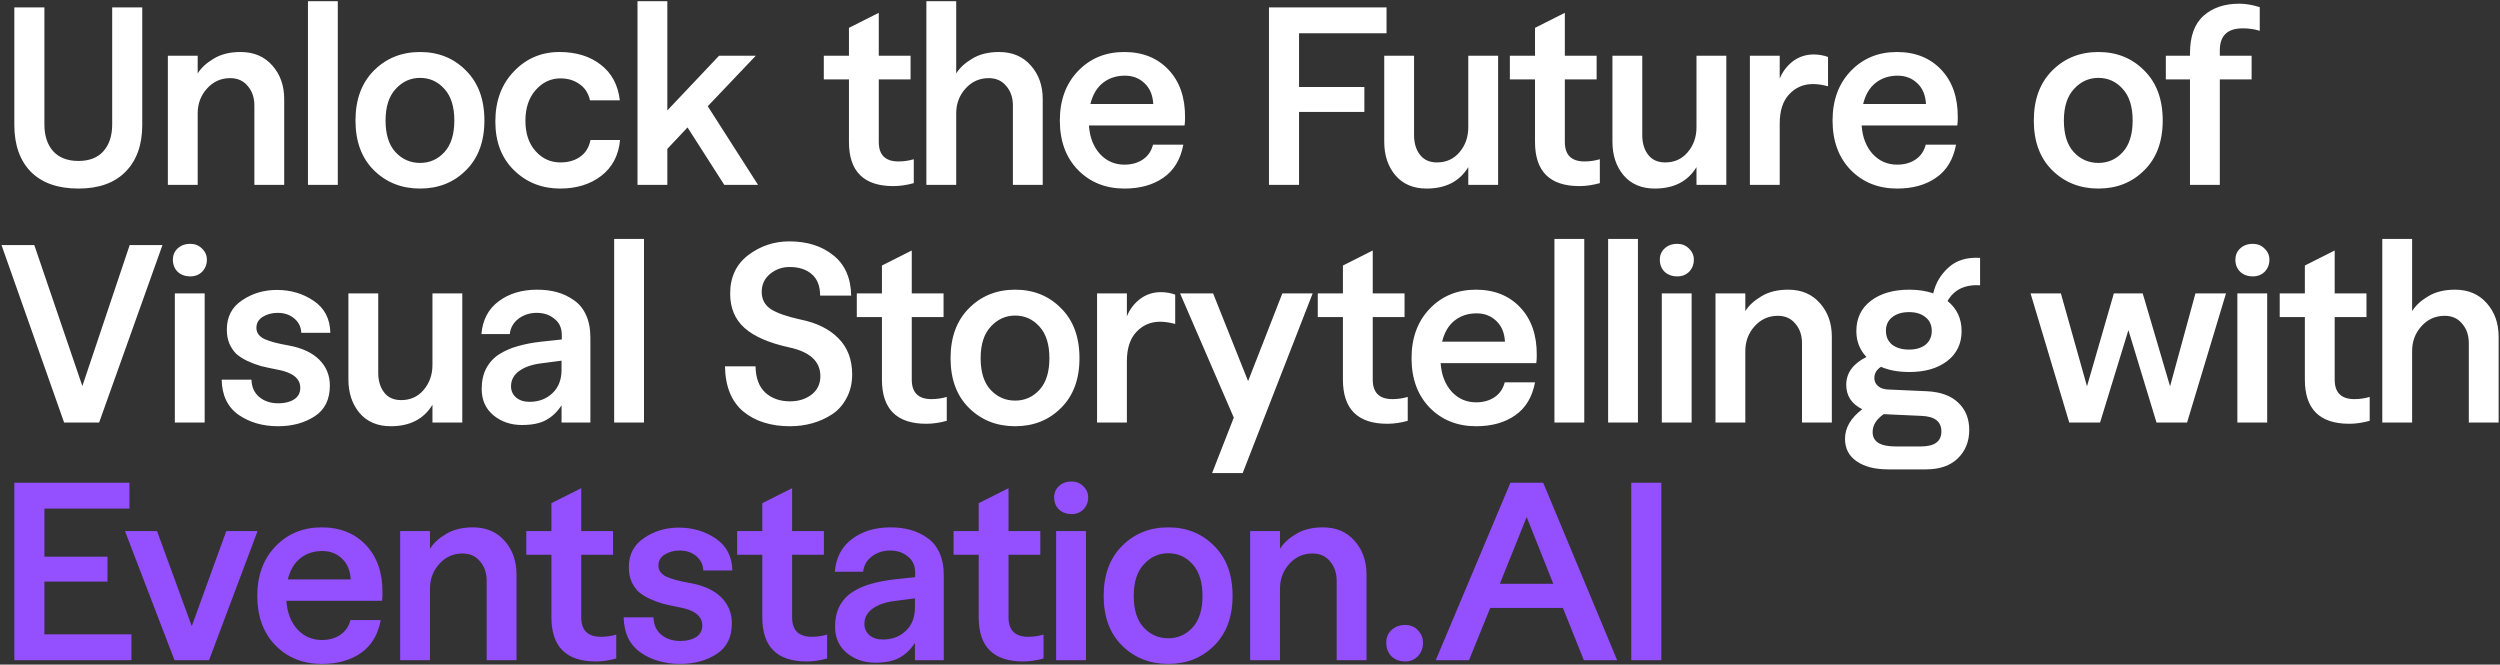
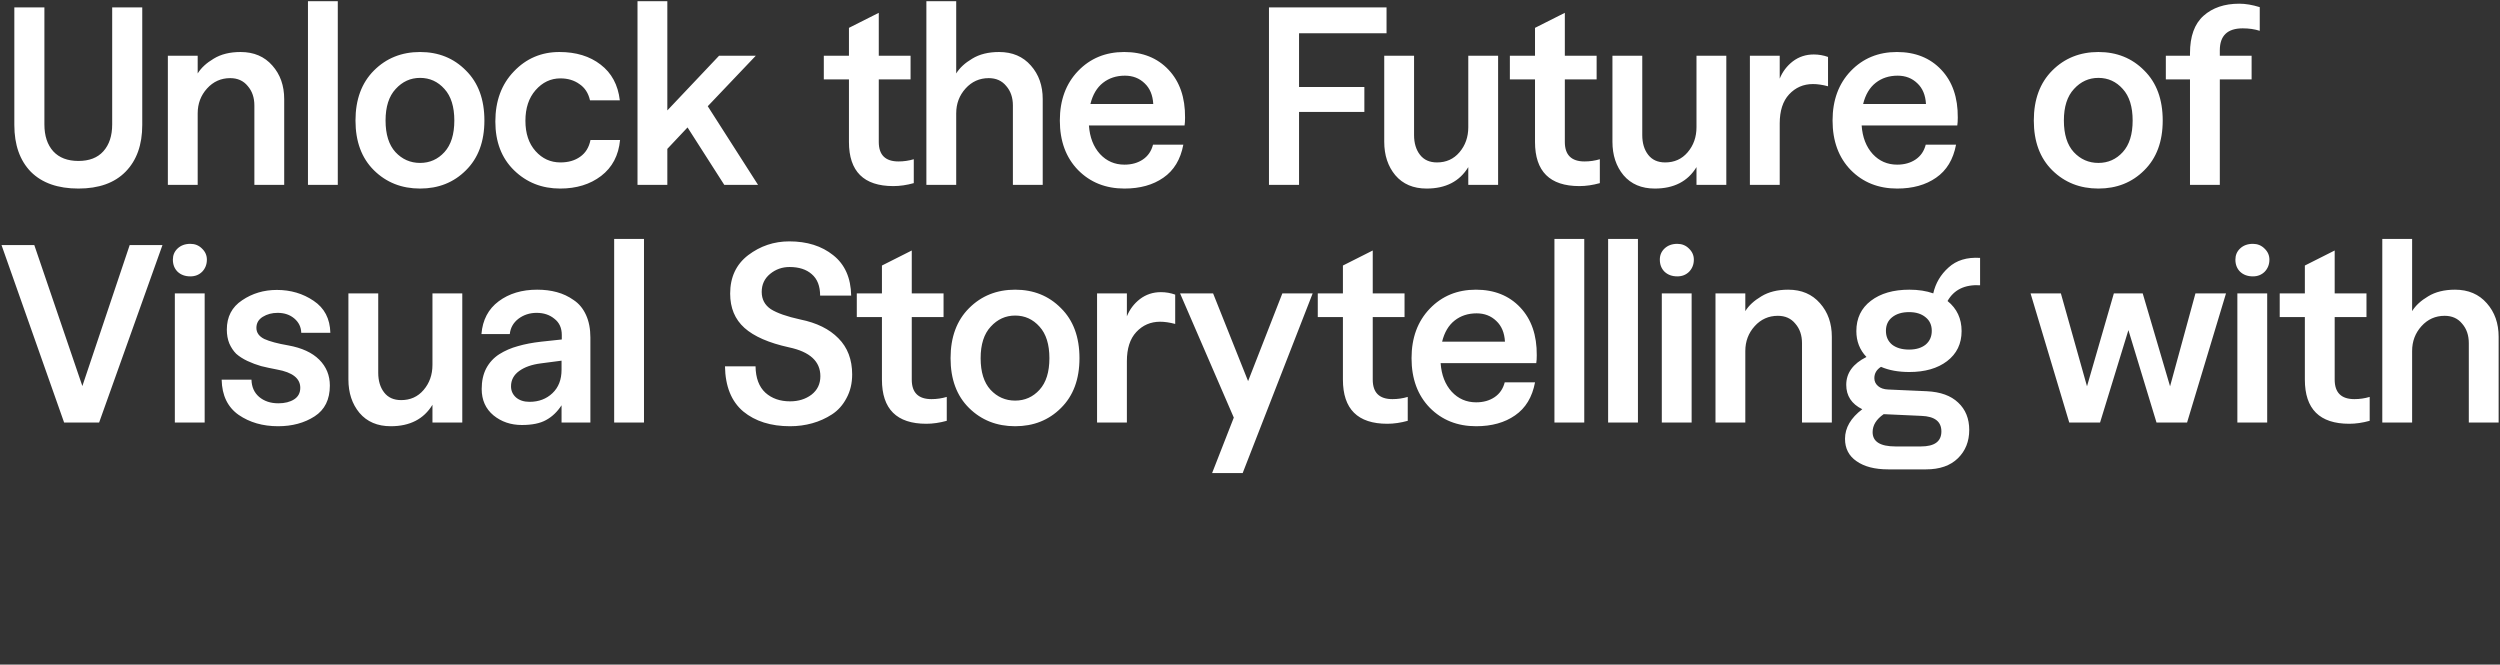
<svg xmlns="http://www.w3.org/2000/svg" width="568" height="151" viewBox="0 0 568 151" fill="none">
  <rect x="0" y="0" width="568" height="151" fill="#333333" stroke="none" />
  <path d="M3.256 1.68H10.088V28.28C10.088 30.856 10.76 32.891 12.104 34.384C13.448 35.84 15.352 36.568 17.816 36.568C20.28 36.568 22.165 35.84 23.472 34.384C24.816 32.891 25.488 30.856 25.488 28.28V1.68H32.32V28.392C32.32 32.909 31.051 36.456 28.512 39.032C26.011 41.571 22.445 42.84 17.816 42.84C13.149 42.84 9.547 41.571 7.008 39.032C4.507 36.456 3.256 32.909 3.256 28.392V1.68ZM54.658 11.816C57.682 11.816 60.09 12.843 61.882 14.896C63.674 16.912 64.57 19.451 64.57 22.512V42H57.794V23.968C57.794 22.176 57.29 20.701 56.282 19.544C55.312 18.349 53.986 17.752 52.306 17.752C50.216 17.752 48.461 18.536 47.042 20.104C45.624 21.672 44.914 23.557 44.914 25.76V42H38.138V12.656H44.914V16.688C45.698 15.419 46.912 14.299 48.554 13.328C50.197 12.32 52.232 11.816 54.658 11.816ZM69.969 42V0.28H76.745V42H69.969ZM84.967 38.696C82.167 35.933 80.767 32.163 80.767 27.384C80.767 22.605 82.167 18.816 84.967 16.016C87.767 13.216 91.258 11.816 95.439 11.816C99.621 11.816 103.093 13.216 105.855 16.016C108.655 18.779 110.055 22.568 110.055 27.384C110.055 32.163 108.655 35.933 105.855 38.696C103.093 41.459 99.621 42.84 95.439 42.84C91.258 42.84 87.767 41.459 84.967 38.696ZM89.895 20.216C88.365 21.859 87.599 24.248 87.599 27.384C87.599 30.52 88.346 32.909 89.839 34.552C91.37 36.195 93.237 37.016 95.439 37.016C97.642 37.016 99.49 36.195 100.983 34.552C102.477 32.909 103.223 30.52 103.223 27.384C103.223 24.248 102.477 21.859 100.983 20.216C99.49 18.536 97.642 17.696 95.439 17.696C93.274 17.696 91.426 18.536 89.895 20.216ZM140.823 22.792H134.047C133.674 21.149 132.871 19.917 131.639 19.096C130.444 18.237 129.007 17.808 127.327 17.808C125.124 17.808 123.239 18.704 121.671 20.496C120.14 22.251 119.375 24.565 119.375 27.44C119.375 30.315 120.14 32.611 121.671 34.328C123.202 36.045 125.087 36.904 127.327 36.904C129.119 36.904 130.612 36.475 131.807 35.616C133.039 34.757 133.823 33.488 134.159 31.808H140.879C140.543 35.317 139.106 38.043 136.567 39.984C134.066 41.888 130.967 42.84 127.271 42.84C123.127 42.84 119.636 41.459 116.799 38.696C113.962 35.933 112.543 32.237 112.543 27.608C112.543 22.941 113.943 19.152 116.743 16.24C119.543 13.291 122.996 11.816 127.103 11.816C130.874 11.816 133.991 12.768 136.455 14.672C138.956 16.576 140.412 19.283 140.823 22.792ZM172.226 42H164.554L156.21 28.952L151.618 33.824V42H144.842V0.28H151.618V25.088L163.378 12.656H171.722L160.802 24.136L172.226 42ZM204.137 36.68C205.332 36.68 206.489 36.512 207.609 36.176V41.608C206.004 42.056 204.455 42.28 202.961 42.28C196.241 42.28 192.881 38.939 192.881 32.256V18.032H187.169V12.656H192.881V6.328L199.657 2.912V12.656H206.881V18.032H199.657V32.256C199.657 35.205 201.151 36.68 204.137 36.68ZM226.994 11.816C230.018 11.816 232.426 12.843 234.218 14.896C236.01 16.912 236.906 19.451 236.906 22.512V42H230.13V23.968C230.13 22.176 229.626 20.701 228.618 19.544C227.647 18.349 226.322 17.752 224.642 17.752C222.551 17.752 220.797 18.536 219.378 20.104C217.959 21.672 217.25 23.557 217.25 25.76V42H210.474V0.28H217.25V16.688C218.034 15.419 219.247 14.299 220.89 13.328C222.533 12.32 224.567 11.816 226.994 11.816ZM255.412 11.816C259.594 11.816 262.954 13.16 265.492 15.848C268.031 18.536 269.282 22.157 269.244 26.712C269.244 27.459 269.207 28.056 269.132 28.504H247.404C247.591 31.192 248.431 33.357 249.924 35C251.418 36.605 253.266 37.408 255.468 37.408C257.111 37.408 258.511 37.016 259.668 36.232C260.826 35.448 261.591 34.328 261.964 32.872H268.852C268.218 36.232 266.706 38.733 264.316 40.376C261.964 42.019 259.015 42.84 255.468 42.84C251.212 42.84 247.703 41.44 244.94 38.64C242.178 35.803 240.796 32.051 240.796 27.384C240.796 22.755 242.178 19.003 244.94 16.128C247.703 13.253 251.194 11.816 255.412 11.816ZM247.74 23.632H262.02C261.908 21.616 261.255 20.048 260.06 18.928C258.866 17.771 257.372 17.192 255.58 17.192C253.639 17.192 251.978 17.733 250.596 18.816C249.215 19.899 248.263 21.504 247.74 23.632ZM309.983 25.424H295.143V42H288.311V1.68H315.023V7.56H295.143V19.768H309.983V25.424ZM333.594 28.896V12.656H340.37V42H333.594V37.968C331.616 41.216 328.461 42.84 324.13 42.84C321.106 42.84 318.736 41.832 317.018 39.816C315.338 37.8 314.498 35.261 314.498 32.2V12.656H321.274V30.688C321.274 32.517 321.722 34.011 322.618 35.168C323.514 36.325 324.802 36.904 326.482 36.904C328.573 36.904 330.272 36.139 331.578 34.608C332.922 33.04 333.594 31.136 333.594 28.896ZM360.01 36.68C361.204 36.68 362.362 36.512 363.482 36.176V41.608C361.876 42.056 360.327 42.28 358.834 42.28C352.114 42.28 348.754 38.939 348.754 32.256V18.032H343.042V12.656H348.754V6.328L355.53 2.912V12.656H362.754V18.032H355.53V32.256C355.53 35.205 357.023 36.68 360.01 36.68ZM385.442 28.896V12.656H392.218V42H385.442V37.968C383.464 41.216 380.309 42.84 375.978 42.84C372.954 42.84 370.584 41.832 368.866 39.816C367.186 37.8 366.346 35.261 366.346 32.2V12.656H373.122V30.688C373.122 32.517 373.57 34.011 374.466 35.168C375.362 36.325 376.65 36.904 378.33 36.904C380.421 36.904 382.12 36.139 383.426 34.608C384.77 33.04 385.442 31.136 385.442 28.896ZM412.079 12.376C413.199 12.376 414.282 12.563 415.327 12.936V19.6C414.058 19.264 412.919 19.096 411.911 19.096C409.746 19.096 407.935 19.88 406.479 21.448C405.061 22.979 404.351 25.181 404.351 28.056V42H397.575V12.656H404.351V17.864C404.986 16.296 405.975 14.989 407.319 13.944C408.701 12.899 410.287 12.376 412.079 12.376ZM430.974 11.816C435.156 11.816 438.516 13.16 441.054 15.848C443.593 18.536 444.844 22.157 444.806 26.712C444.806 27.459 444.769 28.056 444.694 28.504H422.966C423.153 31.192 423.993 33.357 425.486 35C426.98 36.605 428.828 37.408 431.03 37.408C432.673 37.408 434.073 37.016 435.23 36.232C436.388 35.448 437.153 34.328 437.526 32.872H444.414C443.78 36.232 442.268 38.733 439.878 40.376C437.526 42.019 434.577 42.84 431.03 42.84C426.774 42.84 423.265 41.44 420.502 38.64C417.74 35.803 416.358 32.051 416.358 27.384C416.358 22.755 417.74 19.003 420.502 16.128C423.265 13.253 426.756 11.816 430.974 11.816ZM423.302 23.632H437.582C437.47 21.616 436.817 20.048 435.622 18.928C434.428 17.771 432.934 17.192 431.142 17.192C429.201 17.192 427.54 17.733 426.158 18.816C424.777 19.899 423.825 21.504 423.302 23.632ZM466.281 38.696C463.481 35.933 462.081 32.163 462.081 27.384C462.081 22.605 463.481 18.816 466.281 16.016C469.081 13.216 472.572 11.816 476.753 11.816C480.935 11.816 484.407 13.216 487.169 16.016C489.969 18.779 491.369 22.568 491.369 27.384C491.369 32.163 489.969 35.933 487.169 38.696C484.407 41.459 480.935 42.84 476.753 42.84C472.572 42.84 469.081 41.459 466.281 38.696ZM471.209 20.216C469.679 21.859 468.913 24.248 468.913 27.384C468.913 30.52 469.66 32.909 471.153 34.552C472.684 36.195 474.551 37.016 476.753 37.016C478.956 37.016 480.804 36.195 482.297 34.552C483.791 32.909 484.537 30.52 484.537 27.384C484.537 24.248 483.791 21.859 482.297 20.216C480.804 18.536 478.956 17.696 476.753 17.696C474.588 17.696 472.74 18.536 471.209 20.216ZM509.55 6.44C506.078 6.44 504.342 8.101 504.342 11.424V12.656H511.566V18.032H504.342V42H497.566V18.032H492.078V12.656H497.566V12.096C497.566 8.251 498.593 5.413 500.646 3.584C502.7 1.755 505.406 0.84 508.766 0.84C510.185 0.84 511.734 1.101 513.414 1.624V7C512.257 6.627 510.969 6.44 509.55 6.44ZM18.712 87.712L29.464 55.68H36.912L22.52 96H14.568L0.344 55.68H7.792L18.712 87.712ZM43.252 62.792C42.058 62.792 41.087 62.437 40.34 61.728C39.631 61.019 39.276 60.104 39.276 58.984C39.276 57.976 39.631 57.136 40.34 56.464C41.087 55.755 42.058 55.4 43.252 55.4C44.298 55.4 45.175 55.755 45.884 56.464C46.631 57.173 47.004 58.013 47.004 58.984C47.004 60.067 46.65 60.981 45.94 61.728C45.231 62.437 44.335 62.792 43.252 62.792ZM46.5 96H39.724V66.656H46.5V96ZM50.359 86.256H57.135C57.172 87.899 57.751 89.205 58.871 90.176C60.028 91.147 61.484 91.632 63.239 91.632C64.695 91.632 65.89 91.333 66.823 90.736C67.756 90.139 68.223 89.261 68.223 88.104C68.223 85.976 66.468 84.595 62.959 83.96C61.578 83.699 60.364 83.437 59.319 83.176C58.274 82.877 57.228 82.485 56.183 82C55.175 81.515 54.335 80.973 53.663 80.376C53.028 79.741 52.506 78.957 52.095 78.024C51.722 77.091 51.535 76.045 51.535 74.888C51.535 71.976 52.692 69.755 55.007 68.224C57.322 66.656 59.954 65.872 62.903 65.872C66.039 65.872 68.82 66.693 71.247 68.336C73.711 69.979 74.98 72.405 75.055 75.616H68.447C68.41 74.309 67.887 73.227 66.879 72.368C65.871 71.509 64.602 71.08 63.071 71.08C61.802 71.08 60.682 71.379 59.711 71.976C58.74 72.573 58.255 73.413 58.255 74.496C58.255 75.579 58.852 76.419 60.047 77.016C61.279 77.576 63.09 78.061 65.479 78.472C68.578 79.032 70.93 80.115 72.535 81.72C74.14 83.325 74.943 85.285 74.943 87.6C74.943 90.773 73.786 93.107 71.471 94.6C69.156 96.093 66.394 96.84 63.183 96.84C59.711 96.84 56.724 95.981 54.223 94.264C51.722 92.509 50.434 89.84 50.359 86.256ZM98.254 82.896V66.656H105.03V96H98.254V91.968C96.276 95.216 93.121 96.84 88.79 96.84C85.766 96.84 83.396 95.832 81.678 93.816C79.998 91.8 79.158 89.261 79.158 86.2V66.656H85.934V84.688C85.934 86.517 86.382 88.011 87.278 89.168C88.174 90.325 89.462 90.904 91.142 90.904C93.233 90.904 94.932 90.139 96.238 88.608C97.582 87.04 98.254 85.136 98.254 82.896ZM122.04 65.816C123.683 65.816 125.176 66.003 126.52 66.376C127.902 66.749 129.171 67.347 130.328 68.168C131.523 68.952 132.456 70.072 133.128 71.528C133.8 72.984 134.136 74.701 134.136 76.68V96H127.584V92.08C126.614 93.573 125.438 94.693 124.056 95.44C122.712 96.187 120.883 96.56 118.568 96.56C116.067 96.56 113.92 95.832 112.128 94.376C110.336 92.883 109.44 90.885 109.44 88.384C109.44 86.592 109.776 85.043 110.448 83.736C111.158 82.392 112.147 81.309 113.416 80.488C114.723 79.667 116.142 79.051 117.672 78.64C119.203 78.192 120.958 77.856 122.936 77.632L127.64 77.128V76.12C127.64 74.515 127.08 73.283 125.96 72.424C124.878 71.528 123.534 71.08 121.928 71.08C120.36 71.08 118.979 71.528 117.784 72.424C116.627 73.32 115.974 74.477 115.824 75.896H109.384C109.646 72.685 110.952 70.203 113.304 68.448C115.656 66.693 118.568 65.816 122.04 65.816ZM120.304 91.296C122.395 91.296 124.131 90.643 125.512 89.336C126.894 88.029 127.584 86.256 127.584 84.016V81.944L122.88 82.56C120.827 82.821 119.184 83.4 117.952 84.296C116.72 85.192 116.104 86.349 116.104 87.768C116.104 88.776 116.478 89.616 117.224 90.288C118.008 90.96 119.035 91.296 120.304 91.296ZM139.538 96V54.28H146.314V96H139.538ZM193.388 67.16H186.332C186.332 64.995 185.698 63.371 184.428 62.288C183.196 61.205 181.516 60.664 179.388 60.664C177.708 60.664 176.234 61.187 174.964 62.232C173.695 63.277 173.06 64.64 173.06 66.32C173.06 68 173.751 69.307 175.132 70.24C176.551 71.136 178.791 71.92 181.852 72.592C185.548 73.339 188.423 74.757 190.476 76.848C192.567 78.939 193.612 81.683 193.612 85.08C193.612 87.096 193.183 88.888 192.324 90.456C191.503 92.024 190.402 93.256 189.02 94.152C187.639 95.048 186.146 95.72 184.54 96.168C182.935 96.616 181.255 96.84 179.5 96.84C175.132 96.84 171.586 95.72 168.86 93.48C166.172 91.203 164.791 87.787 164.716 83.232H171.66C171.698 85.883 172.444 87.88 173.9 89.224C175.356 90.531 177.223 91.184 179.5 91.184C181.404 91.184 183.028 90.68 184.372 89.672C185.716 88.627 186.388 87.227 186.388 85.472C186.388 82.112 184.018 79.928 179.276 78.92C174.684 77.912 171.306 76.437 169.14 74.496C166.975 72.555 165.892 69.96 165.892 66.712C165.892 62.979 167.255 60.067 169.98 57.976C172.743 55.885 175.86 54.84 179.332 54.84C183.364 54.84 186.687 55.885 189.3 57.976C191.951 60.067 193.314 63.128 193.388 67.16ZM211.632 90.68C212.826 90.68 213.984 90.512 215.104 90.176V95.608C213.498 96.056 211.949 96.28 210.456 96.28C203.736 96.28 200.376 92.939 200.376 86.256V72.032H194.664V66.656H200.376V60.328L207.152 56.912V66.656H214.376V72.032H207.152V86.256C207.152 89.205 208.645 90.68 211.632 90.68ZM220.168 92.696C217.368 89.933 215.968 86.163 215.968 81.384C215.968 76.605 217.368 72.816 220.168 70.016C222.968 67.216 226.459 65.816 230.64 65.816C234.821 65.816 238.293 67.216 241.056 70.016C243.856 72.779 245.256 76.568 245.256 81.384C245.256 86.163 243.856 89.933 241.056 92.696C238.293 95.459 234.821 96.84 230.64 96.84C226.459 96.84 222.968 95.459 220.168 92.696ZM225.096 74.216C223.565 75.859 222.8 78.248 222.8 81.384C222.8 84.52 223.547 86.909 225.04 88.552C226.571 90.195 228.437 91.016 230.64 91.016C232.843 91.016 234.691 90.195 236.184 88.552C237.677 86.909 238.424 84.52 238.424 81.384C238.424 78.248 237.677 75.859 236.184 74.216C234.691 72.536 232.843 71.696 230.64 71.696C228.475 71.696 226.627 72.536 225.096 74.216ZM263.756 66.376C264.876 66.376 265.958 66.563 267.004 66.936V73.6C265.734 73.264 264.596 73.096 263.588 73.096C261.422 73.096 259.612 73.88 258.156 75.448C256.737 76.979 256.028 79.181 256.028 82.056V96H249.252V66.656H256.028V71.864C256.662 70.296 257.652 68.989 258.996 67.944C260.377 66.899 261.964 66.376 263.756 66.376ZM283.567 86.592L291.351 66.656H298.239L282.335 107.48H275.391L280.319 94.88L268.111 66.656H275.615L283.567 86.592ZM316.367 90.68C317.562 90.68 318.719 90.512 319.839 90.176V95.608C318.234 96.056 316.684 96.28 315.191 96.28C308.471 96.28 305.111 92.939 305.111 86.256V72.032H299.399V66.656H305.111V60.328L311.887 56.912V66.656H319.111V72.032H311.887V86.256C311.887 89.205 313.38 90.68 316.367 90.68ZM335.319 65.816C339.501 65.816 342.861 67.16 345.399 69.848C347.938 72.536 349.189 76.157 349.151 80.712C349.151 81.459 349.114 82.056 349.039 82.504H327.311C327.498 85.192 328.338 87.357 329.831 89C331.325 90.605 333.173 91.408 335.375 91.408C337.018 91.408 338.418 91.016 339.575 90.232C340.733 89.448 341.498 88.328 341.871 86.872H348.759C348.125 90.232 346.613 92.733 344.223 94.376C341.871 96.019 338.922 96.84 335.375 96.84C331.119 96.84 327.61 95.44 324.847 92.64C322.085 89.803 320.703 86.051 320.703 81.384C320.703 76.755 322.085 73.003 324.847 70.128C327.61 67.253 331.101 65.816 335.319 65.816ZM327.647 77.632H341.927C341.815 75.616 341.162 74.048 339.967 72.928C338.773 71.771 337.279 71.192 335.487 71.192C333.546 71.192 331.885 71.733 330.503 72.816C329.122 73.899 328.17 75.504 327.647 77.632ZM353.167 96V54.28H359.943V96H353.167ZM365.364 96V54.28H372.14V96H365.364ZM381.09 62.792C379.895 62.792 378.924 62.437 378.178 61.728C377.468 61.019 377.114 60.104 377.114 58.984C377.114 57.976 377.468 57.136 378.178 56.464C378.924 55.755 379.895 55.4 381.09 55.4C382.135 55.4 383.012 55.755 383.722 56.464C384.468 57.173 384.842 58.013 384.842 58.984C384.842 60.067 384.487 60.981 383.778 61.728C383.068 62.437 382.172 62.792 381.09 62.792ZM384.338 96H377.562V66.656H384.338V96ZM406.279 65.816C409.303 65.816 411.711 66.843 413.503 68.896C415.295 70.912 416.191 73.451 416.191 76.512V96H409.415V77.968C409.415 76.176 408.911 74.701 407.903 73.544C406.933 72.349 405.607 71.752 403.927 71.752C401.837 71.752 400.082 72.536 398.663 74.104C397.245 75.672 396.535 77.557 396.535 79.76V96H389.759V66.656H396.535V70.688C397.319 69.419 398.533 68.299 400.175 67.328C401.818 66.32 403.853 65.816 406.279 65.816ZM439.235 66.656C439.757 64.341 440.915 62.381 442.707 60.776C444.499 59.133 446.888 58.405 449.875 58.592V64.808C446.403 64.621 443.939 65.816 442.483 68.392C444.611 70.109 445.675 72.387 445.675 75.224C445.675 78.099 444.573 80.376 442.371 82.056C440.205 83.699 437.349 84.52 433.803 84.52C431.301 84.52 429.155 84.128 427.363 83.344C426.355 83.979 425.851 84.837 425.851 85.92C425.851 86.629 426.131 87.227 426.691 87.712C427.251 88.197 428.016 88.459 428.987 88.496L437.779 88.888C440.877 89.037 443.248 89.896 444.891 91.464C446.571 93.032 447.411 95.104 447.411 97.68C447.411 100.293 446.552 102.44 444.835 104.12C443.117 105.8 440.709 106.64 437.611 106.64H428.987C425.963 106.64 423.573 106.024 421.819 104.792C420.064 103.597 419.187 101.899 419.187 99.696C419.187 97.195 420.493 94.955 423.107 92.976C420.68 91.781 419.467 89.933 419.467 87.432C419.467 84.744 420.997 82.635 424.059 81.104C422.528 79.499 421.763 77.539 421.763 75.224C421.763 72.312 422.864 70.016 425.067 68.336C427.269 66.656 430.181 65.816 433.803 65.816C435.856 65.816 437.667 66.096 439.235 66.656ZM433.747 79.424C435.315 79.424 436.565 79.051 437.499 78.304C438.432 77.52 438.899 76.475 438.899 75.168C438.899 73.861 438.432 72.835 437.499 72.088C436.565 71.304 435.315 70.912 433.747 70.912C432.141 70.912 430.853 71.304 429.883 72.088C428.949 72.835 428.483 73.861 428.483 75.168C428.483 76.475 428.949 77.52 429.883 78.304C430.853 79.051 432.141 79.424 433.747 79.424ZM441.083 98.016C441.083 95.776 439.571 94.6 436.547 94.488L427.979 94.096C426.299 95.253 425.459 96.616 425.459 98.184C425.459 100.349 427.195 101.432 430.667 101.432H436.435C439.533 101.432 441.083 100.293 441.083 98.016ZM493.038 87.768L498.806 66.656H505.75L496.902 96H489.958L483.574 75L477.134 96H470.134L461.342 66.656H468.23L474.166 87.768L480.27 66.656H486.822L493.038 87.768ZM511.858 62.792C510.664 62.792 509.693 62.437 508.946 61.728C508.237 61.019 507.882 60.104 507.882 58.984C507.882 57.976 508.237 57.136 508.946 56.464C509.693 55.755 510.664 55.4 511.858 55.4C512.904 55.4 513.781 55.755 514.49 56.464C515.237 57.173 515.61 58.013 515.61 58.984C515.61 60.067 515.256 60.981 514.546 61.728C513.837 62.437 512.941 62.792 511.858 62.792ZM515.106 96H508.33V66.656H515.106V96ZM534.92 90.68C536.115 90.68 537.272 90.512 538.392 90.176V95.608C536.787 96.056 535.237 96.28 533.744 96.28C527.024 96.28 523.664 92.939 523.664 86.256V72.032H517.952V66.656H523.664V60.328L530.44 56.912V66.656H537.664V72.032H530.44V86.256C530.44 89.205 531.933 90.68 534.92 90.68ZM557.777 65.816C560.801 65.816 563.209 66.843 565.001 68.896C566.793 70.912 567.689 73.451 567.689 76.512V96H560.913V77.968C560.913 76.176 560.409 74.701 559.401 73.544C558.43 72.349 557.105 71.752 555.425 71.752C553.334 71.752 551.579 72.536 550.161 74.104C548.742 75.672 548.033 77.557 548.033 79.76V96H541.257V54.28H548.033V70.688C548.817 69.419 550.03 68.299 551.673 67.328C553.315 66.32 555.35 65.816 557.777 65.816Z" fill="white" />
-   <path d="M3.256 150V109.68H29.408V115.56H10.088V126.48H24.424V132.136H10.088V144.12H29.856V150H3.256ZM43.57 142.272L51.41 120.656H58.522L47.49 150H39.65L28.394 120.656H35.674L43.57 142.272ZM73.069 119.816C77.25 119.816 80.61 121.16 83.149 123.848C85.687 126.536 86.938 130.157 86.901 134.712C86.901 135.459 86.863 136.056 86.789 136.504H65.061C65.247 139.192 66.087 141.357 67.581 143C69.074 144.605 70.922 145.408 73.125 145.408C74.767 145.408 76.167 145.016 77.325 144.232C78.482 143.448 79.247 142.328 79.621 140.872H86.509C85.874 144.232 84.362 146.733 81.973 148.376C79.621 150.019 76.671 150.84 73.125 150.84C68.869 150.84 65.359 149.44 62.597 146.64C59.834 143.803 58.453 140.051 58.453 135.384C58.453 130.755 59.834 127.003 62.597 124.128C65.359 121.253 68.85 119.816 73.069 119.816ZM65.397 131.632H79.677C79.565 129.616 78.911 128.048 77.717 126.928C76.522 125.771 75.029 125.192 73.237 125.192C71.295 125.192 69.634 125.733 68.253 126.816C66.871 127.899 65.919 129.504 65.397 131.632ZM107.436 119.816C110.46 119.816 112.868 120.843 114.66 122.896C116.452 124.912 117.348 127.451 117.348 130.512V150H110.572V131.968C110.572 130.176 110.068 128.701 109.06 127.544C108.089 126.349 106.764 125.752 105.084 125.752C102.993 125.752 101.239 126.536 99.82 128.104C98.401 129.672 97.692 131.557 97.692 133.76V150H90.916V120.656H97.692V124.688C98.476 123.419 99.689 122.299 101.332 121.328C102.975 120.32 105.009 119.816 107.436 119.816ZM136.537 144.68C137.732 144.68 138.889 144.512 140.009 144.176V149.608C138.404 150.056 136.854 150.28 135.361 150.28C128.641 150.28 125.281 146.939 125.281 140.256V126.032H119.569V120.656H125.281V114.328L132.057 110.912V120.656H139.281V126.032H132.057V140.256C132.057 143.205 133.55 144.68 136.537 144.68ZM141.694 140.256H148.47C148.507 141.899 149.086 143.205 150.206 144.176C151.363 145.147 152.819 145.632 154.574 145.632C156.03 145.632 157.224 145.333 158.158 144.736C159.091 144.139 159.558 143.261 159.558 142.104C159.558 139.976 157.803 138.595 154.294 137.96C152.912 137.699 151.699 137.437 150.654 137.176C149.608 136.877 148.563 136.485 147.518 136C146.51 135.515 145.67 134.973 144.998 134.376C144.363 133.741 143.84 132.957 143.43 132.024C143.056 131.091 142.87 130.045 142.87 128.888C142.87 125.976 144.027 123.755 146.342 122.224C148.656 120.656 151.288 119.872 154.238 119.872C157.374 119.872 160.155 120.693 162.582 122.336C165.046 123.979 166.315 126.405 166.39 129.616H159.782C159.744 128.309 159.222 127.227 158.214 126.368C157.206 125.509 155.936 125.08 154.406 125.08C153.136 125.08 152.016 125.379 151.046 125.976C150.075 126.573 149.59 127.413 149.59 128.496C149.59 129.579 150.187 130.419 151.382 131.016C152.614 131.576 154.424 132.061 156.814 132.472C159.912 133.032 162.264 134.115 163.87 135.72C165.475 137.325 166.278 139.285 166.278 141.6C166.278 144.773 165.12 147.107 162.806 148.6C160.491 150.093 157.728 150.84 154.518 150.84C151.046 150.84 148.059 149.981 145.558 148.264C143.056 146.509 141.768 143.84 141.694 140.256ZM184.447 144.68C185.642 144.68 186.799 144.512 187.919 144.176V149.608C186.314 150.056 184.765 150.28 183.271 150.28C176.551 150.28 173.191 146.939 173.191 140.256V126.032H167.479V120.656H173.191V114.328L179.967 110.912V120.656H187.191V126.032H179.967V140.256C179.967 143.205 181.461 144.68 184.447 144.68ZM202.328 119.816C203.971 119.816 205.464 120.003 206.808 120.376C208.189 120.749 209.459 121.347 210.616 122.168C211.811 122.952 212.744 124.072 213.416 125.528C214.088 126.984 214.424 128.701 214.424 130.68V150H207.872V146.08C206.901 147.573 205.725 148.693 204.344 149.44C203 150.187 201.171 150.56 198.856 150.56C196.355 150.56 194.208 149.832 192.416 148.376C190.624 146.883 189.728 144.885 189.728 142.384C189.728 140.592 190.064 139.043 190.736 137.736C191.445 136.392 192.435 135.309 193.704 134.488C195.011 133.667 196.429 133.051 197.96 132.64C199.491 132.192 201.245 131.856 203.224 131.632L207.928 131.128V130.12C207.928 128.515 207.368 127.283 206.248 126.424C205.165 125.528 203.821 125.08 202.216 125.08C200.648 125.08 199.267 125.528 198.072 126.424C196.915 127.32 196.261 128.477 196.112 129.896H189.672C189.933 126.685 191.24 124.203 193.592 122.448C195.944 120.693 198.856 119.816 202.328 119.816ZM200.592 145.296C202.683 145.296 204.419 144.643 205.8 143.336C207.181 142.029 207.872 140.256 207.872 138.016V135.944L203.168 136.56C201.115 136.821 199.472 137.4 198.24 138.296C197.008 139.192 196.392 140.349 196.392 141.768C196.392 142.776 196.765 143.616 197.512 144.288C198.296 144.96 199.323 145.296 200.592 145.296ZM233.616 144.68C234.811 144.68 235.968 144.512 237.088 144.176V149.608C235.483 150.056 233.933 150.28 232.44 150.28C225.72 150.28 222.36 146.939 222.36 140.256V126.032H216.648V120.656H222.36V114.328L229.136 110.912V120.656H236.36V126.032H229.136V140.256C229.136 143.205 230.629 144.68 233.616 144.68ZM243.481 116.792C242.286 116.792 241.315 116.437 240.569 115.728C239.859 115.019 239.505 114.104 239.505 112.984C239.505 111.976 239.859 111.136 240.569 110.464C241.315 109.755 242.286 109.4 243.481 109.4C244.526 109.4 245.403 109.755 246.113 110.464C246.859 111.173 247.233 112.013 247.233 112.984C247.233 114.067 246.878 114.981 246.169 115.728C245.459 116.437 244.563 116.792 243.481 116.792ZM246.729 150H239.953V120.656H246.729V150ZM254.952 146.696C252.152 143.933 250.752 140.163 250.752 135.384C250.752 130.605 252.152 126.816 254.952 124.016C257.752 121.216 261.242 119.816 265.424 119.816C269.605 119.816 273.077 121.216 275.84 124.016C278.64 126.779 280.04 130.568 280.04 135.384C280.04 140.163 278.64 143.933 275.84 146.696C273.077 149.459 269.605 150.84 265.424 150.84C261.242 150.84 257.752 149.459 254.952 146.696ZM259.88 128.216C258.349 129.859 257.584 132.248 257.584 135.384C257.584 138.52 258.33 140.909 259.824 142.552C261.354 144.195 263.221 145.016 265.424 145.016C267.626 145.016 269.474 144.195 270.968 142.552C272.461 140.909 273.208 138.52 273.208 135.384C273.208 132.248 272.461 129.859 270.968 128.216C269.474 126.536 267.626 125.696 265.424 125.696C263.258 125.696 261.41 126.536 259.88 128.216ZM300.555 119.816C303.579 119.816 305.987 120.843 307.779 122.896C309.571 124.912 310.467 127.451 310.467 130.512V150H303.691V131.968C303.691 130.176 303.187 128.701 302.179 127.544C301.209 126.349 299.883 125.752 298.203 125.752C296.113 125.752 294.358 126.536 292.939 128.104C291.521 129.672 290.811 131.557 290.811 133.76V150H284.035V120.656H290.811V124.688C291.595 123.419 292.809 122.299 294.451 121.328C296.094 120.32 298.129 119.816 300.555 119.816ZM319.271 150.28C318.002 150.28 316.956 149.888 316.135 149.104C315.351 148.283 314.959 147.256 314.959 146.024C314.959 144.867 315.351 143.915 316.135 143.168C316.956 142.384 318.002 141.992 319.271 141.992C320.428 141.992 321.38 142.384 322.127 143.168C322.911 143.952 323.303 144.904 323.303 146.024C323.303 147.256 322.911 148.283 322.127 149.104C321.38 149.888 320.428 150.28 319.271 150.28ZM367.417 150H359.857L355.097 138.128H338.577L333.761 150H326.201L343.169 109.68H350.617L367.417 150ZM346.865 117.464L340.761 132.64H352.913L346.865 117.464ZM370.623 150V109.68H377.455V150H370.623Z" fill="#9450FF" />
</svg>